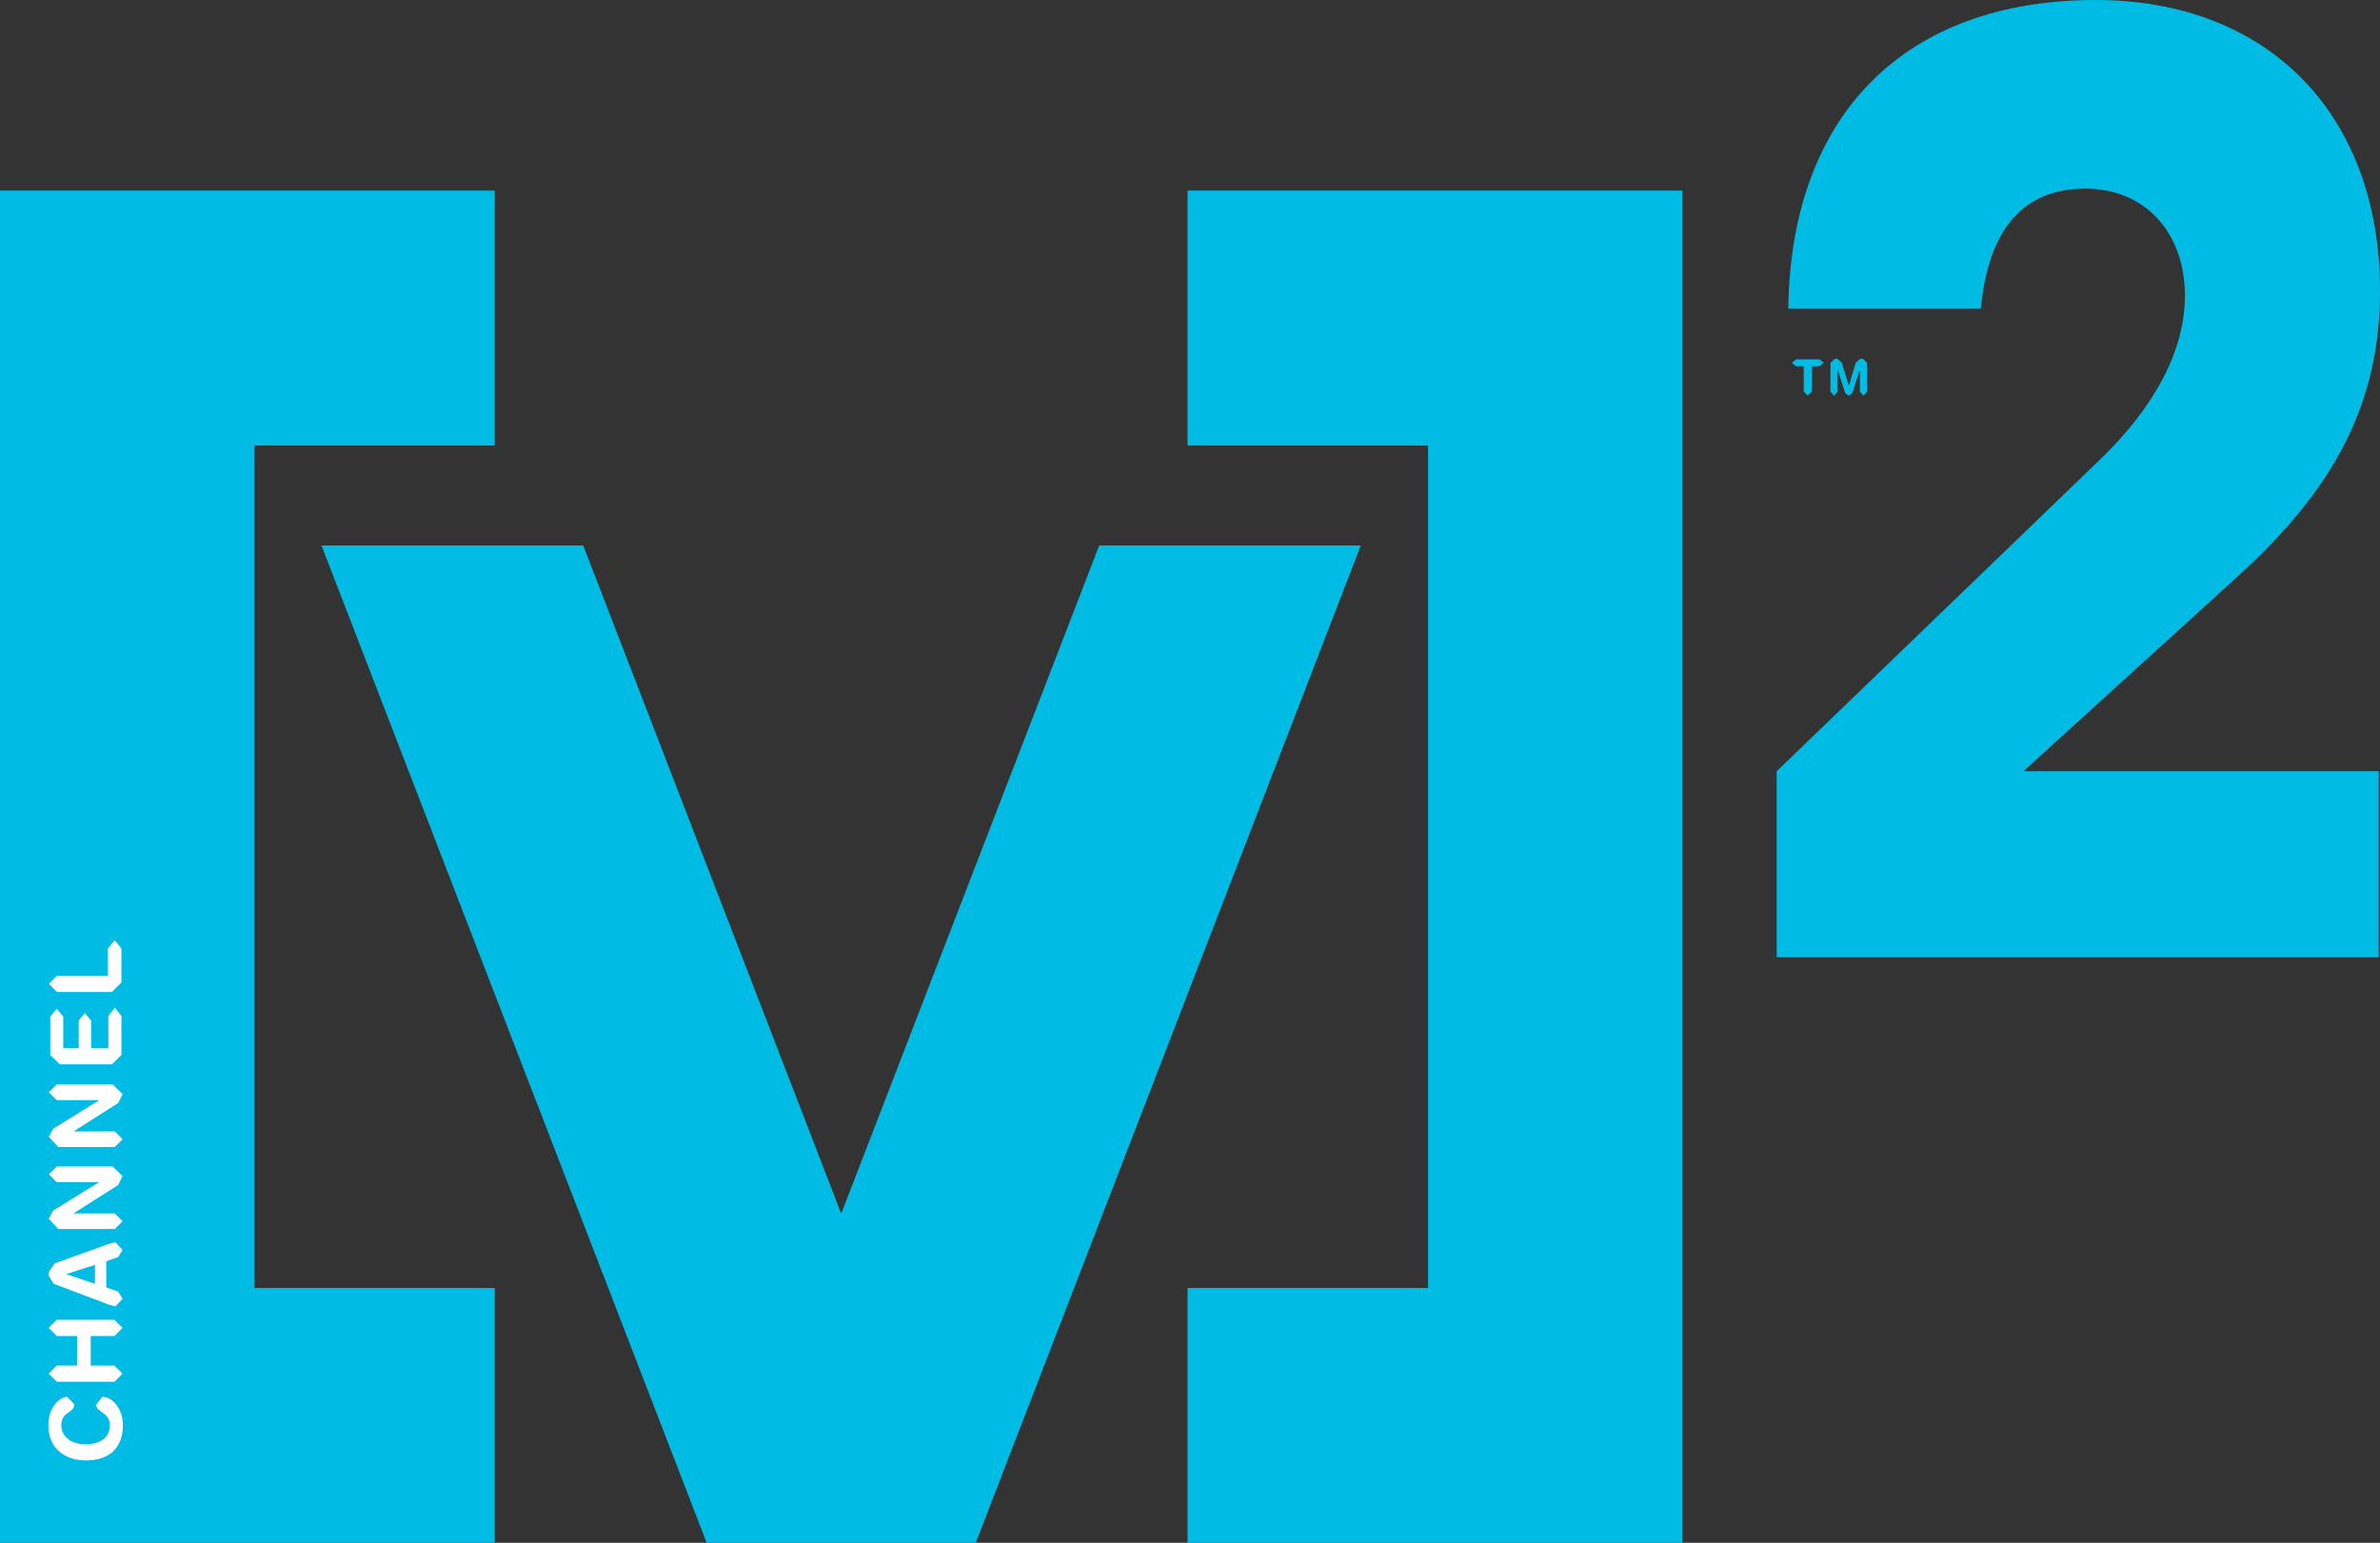
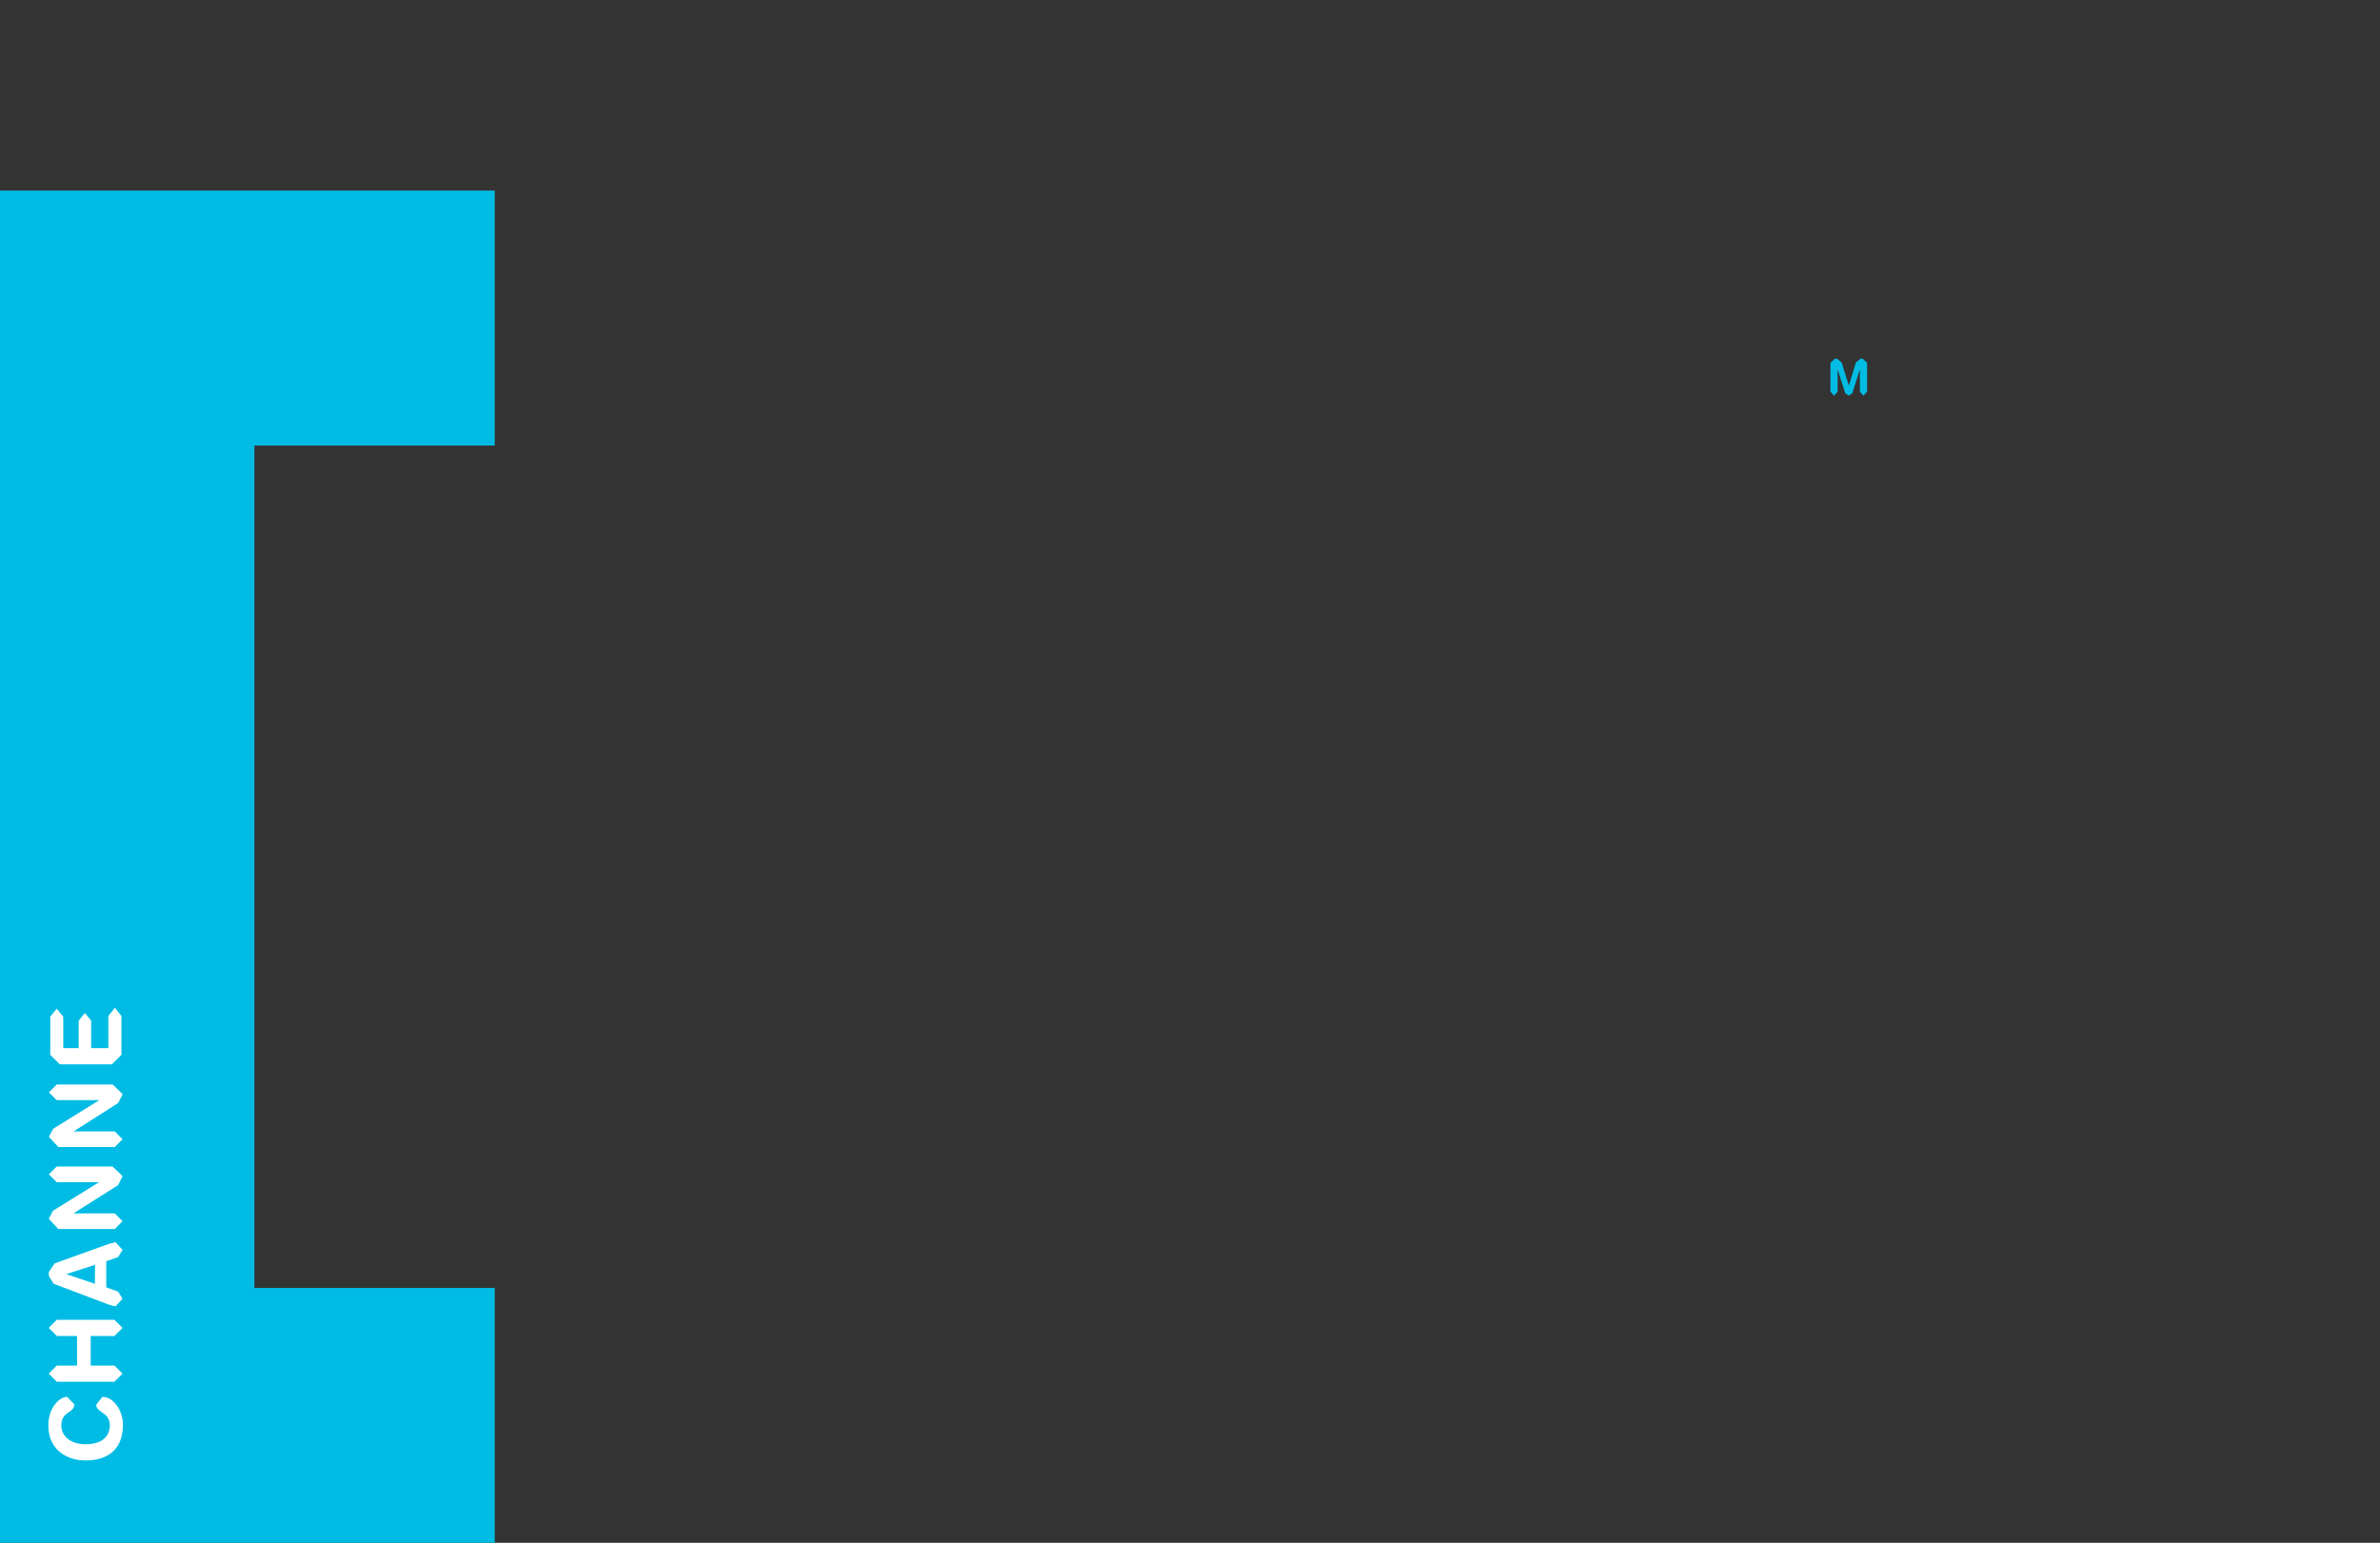
<svg xmlns="http://www.w3.org/2000/svg" xmlns:ns1="http://www.inkscape.org/namespaces/inkscape" width="600" height="389" id="svg2" version="1.1">
  <rect width="100%" height="100%" fill="#333333" stroke="none" />
  <g ns1:label="Layer 1" ns1:groupmode="layer" id="layer1" transform="translate(-124.756,-838.963)">
-     <path style="fill:#00bce4;fill-rule:nonzero;stroke:none" d="m 572.662,1033.417 81.096,-78.171 c 14.645,-13.996 21.817,-28.339 21.817,-41.708 0,-15.968 -10.096,-27.016 -25.09,-27.016 -15.62,0 -24.417,10.096 -26.366,30.289 l -48.532,0 c 0.65,-49.182 29.616,-77.846 77.521,-77.846 43.31,0 71.649,28.664 71.649,73.297 0,28.316 -11.396,49.809 -35.813,71.974 l -54.079,49.182 89.567,0 0,46.907 -151.77,0 z" id="path85829" />
    <path style="fill:#00bce4;fill-rule:nonzero;stroke:none" d="m 249.486,951.301 0,-64.292 -124.73,0 0,340.954 124.73,0 0,-64.268 -60.601,0 0,-212.394 z" id="path85833" />
-     <path style="fill:#00bce4;fill-rule:nonzero;stroke:none" d="m 424.141,951.301 0,-64.292 124.73,0 0,340.954 -124.73,0 0,-64.268 60.624,0 0,-212.394 z" id="path85837" />
-     <path style="fill:#00bce4;fill-rule:nonzero;stroke:none" d="m 370.735,1227.963 97.064,-251.456 -65.939,0 -65.034,168.458 -65.034,-168.458 -65.986,0 97.11,251.456 z" id="path85841" />
    <path style="fill:#ffffff;fill-rule:nonzero;stroke:none" d="m 136.941,1198.393 c 0,-4.665 2.924,-7.242 4.712,-7.242 l 1.834,1.857 c 0,2.367 -3.273,1.671 -3.273,5.385 0,2.576 2.228,4.712 6.127,4.712 3.249,0 6.104,-1.3 6.104,-4.851 0,-3.203 -3.435,-3.133 -3.435,-5.106 l 1.555,-1.996 c 2.623,0 5.176,3.133 5.176,7.102 0,5.617 -3.226,8.936 -9.4,8.936 -5.083,0 -9.4,-2.994 -9.4,-8.797" id="path85845" />
    <path style="fill:#ffffff;fill-rule:nonzero;stroke:none" d="m 139.077,1187.346 -2.042,-2.042 2.042,-2.042 5.106,0 0,-7.45 -5.106,0 -2.042,-2.042 2.042,-2.042 14.529,0 2.042,2.042 -2.042,2.042 -5.988,0 0,7.45 5.988,0 2.042,2.042 -2.042,2.042 z" id="path85849" />
    <path style="fill:#ffffff;fill-rule:nonzero;stroke:none" d="m 141.514,1160.19 0,0.046 7.172,2.414 0.023,-4.781 z m -3.226,2.46 -1.23,-1.996 0,-0.975 1.485,-2.182 13.763,-4.944 1.555,-0.395 1.787,1.927 -1.114,1.833 -2.994,1.044 0,6.592 2.994,1.068 1.114,1.81 -1.787,1.903 -1.555,-0.395 z" id="path85853" />
    <path style="fill:#ffffff;fill-rule:nonzero;stroke:none" d="m 139.471,1148.84 -2.414,-2.576 1.068,-2.042 11.535,-7.149 0,-0.046 -10.607,0 -1.973,-1.973 1.973,-1.973 14.088,0 2.507,2.414 -1.091,2.251 -11.187,7.102 0,0.046 10.328,0 1.95,1.973 -1.95,1.973 z" id="path85857" />
    <path style="fill:#ffffff;fill-rule:nonzero;stroke:none" d="m 139.471,1128.16 -2.391,-2.553 1.068,-2.042 11.535,-7.149 0,-0.07 -10.63,0 -1.973,-1.973 1.973,-1.973 14.112,0 2.507,2.437 -1.114,2.228 -11.187,7.125 0,0.046 10.328,0 1.95,1.973 -1.95,1.95 z" id="path85861" />
    <path style="fill:#ffffff;fill-rule:nonzero;stroke:none" d="m 139.819,1107.318 -2.391,-2.391 0,-9.609 1.625,-2.042 1.648,2.042 0,7.915 3.899,0 0,-6.94 1.555,-1.926 1.578,1.926 0,6.94 4.34,0 0,-8.1 1.648,-2.066 1.648,2.066 0,9.795 -2.414,2.391 z" id="path85865" />
-     <path style="fill:#ffffff;fill-rule:nonzero;stroke:none" d="m 139.123,1089.075 -2.042,-2.042 2.042,-2.042 12.812,0 0,-6.847 1.718,-2.112 1.718,2.112 0,8.518 -2.391,2.414 z" id="path85869" />
-     <path style="fill:#00bce4;fill-rule:nonzero;stroke:none" d="m 579.485,931.317 -1.926,0 -1.068,-0.882 1.068,-0.859 5.895,0 1.068,0.859 -1.068,0.882 -1.926,0 0,6.383 -1.021,1.021 -1.021,-1.021 z" id="path85873" />
    <path style="fill:#00bce4;fill-rule:nonzero;stroke:none" d="m 586.216,930.435 1.114,-1.021 0.603,0 1.114,0.952 1.787,5.756 0.046,0 1.741,-5.756 1.137,-0.952 0.603,0 1.091,1.021 0,7.288 -0.928,0.998 -0.882,-0.998 0,-5.547 -0.023,0 -1.903,5.942 -0.882,0.603 -0.882,-0.603 -1.903,-5.942 -0.023,0 0,5.547 -0.905,0.998 -0.905,-0.998 z" id="path85877" />
  </g>
</svg>